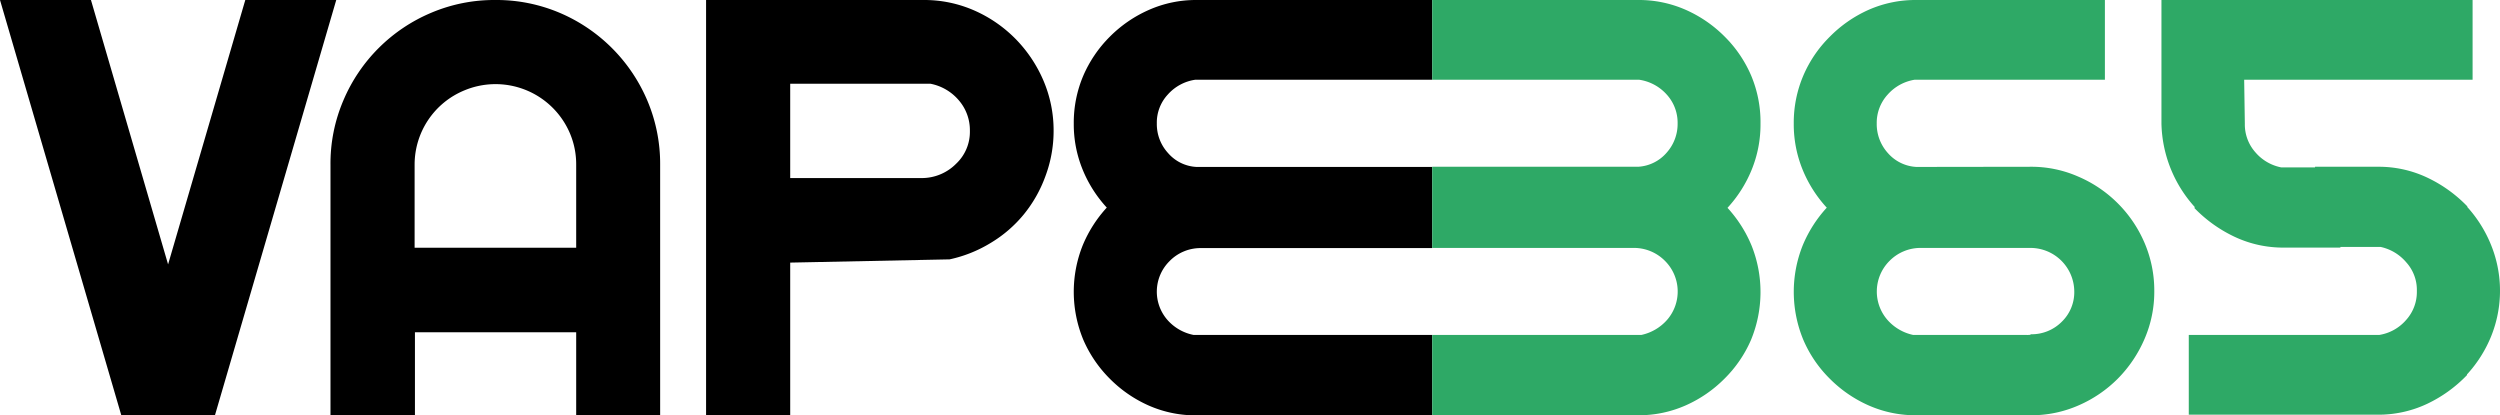
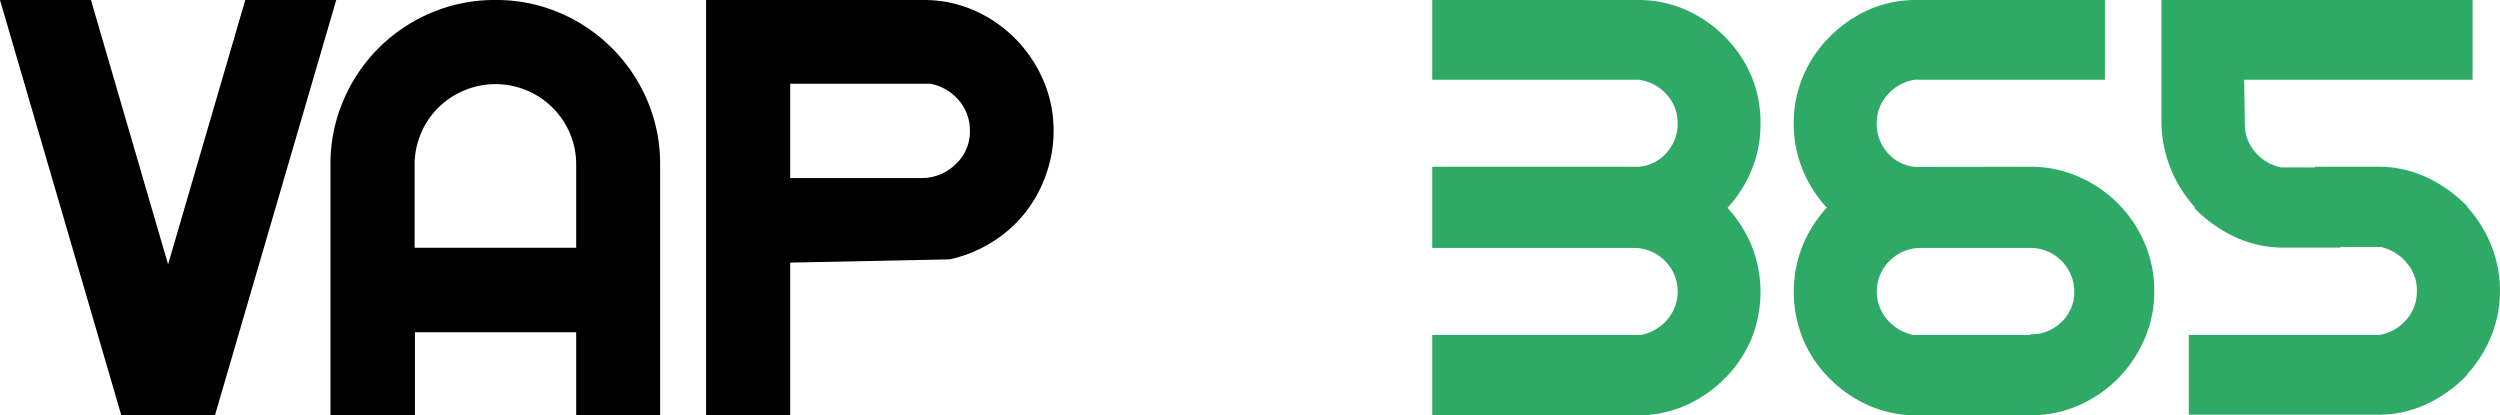
<svg xmlns="http://www.w3.org/2000/svg" viewBox="0 0 303.72 50.46">
  <defs>
    <style>.cls-1{fill:#2ea966;}</style>
  </defs>
  <g id="Layer_2" data-name="Layer 2">
    <g id="Layer_1-2" data-name="Layer 1">
      <path d="M29.8,0H40.85L26.11,50.46H14.74L0,0H11.05l9.37,32.12Z" />
      <path d="M60.18,0A19.66,19.66,0,0,1,68,1.56,20.1,20.1,0,0,1,78.64,12.21,19.66,19.66,0,0,1,80.2,20V50.46H70V40.37H50.41V50.46H40.15V20a19.5,19.5,0,0,1,1.57-7.81A20,20,0,0,1,52.37,1.56,19.63,19.63,0,0,1,60.18,0ZM70,20a9.62,9.62,0,0,0-.76-3.8A9.82,9.82,0,0,0,56.37,11a9.75,9.75,0,0,0-6,9v10.1H70Z" />
      <path d="M118.38,1.28a16.17,16.17,0,0,1,5,3.45,16.47,16.47,0,0,1,3.36,5A15.39,15.39,0,0,1,128,15.94a15.68,15.68,0,0,1-1,5.48,15.86,15.86,0,0,1-2.64,4.65,15.46,15.46,0,0,1-4,3.44,16,16,0,0,1-5,2h0l-19.72.4V21.63h16.51a5.86,5.86,0,0,0,4-1.73,5.32,5.32,0,0,0,1.68-4,5.55,5.55,0,0,0-1.36-3.73,6,6,0,0,0-3.45-2H96V50.46H85.78V0h26.43A15.08,15.08,0,0,1,118.38,1.28Z" />
-       <path d="M174,0V9.69H145.19a5.52,5.52,0,0,0-3.32,1.8A5,5,0,0,0,140.54,15a5.2,5.2,0,0,0,1.37,3.6,4.88,4.88,0,0,0,3.44,1.68H174v9.86H145.75a5.26,5.26,0,0,0-3.68,1.6,5.22,5.22,0,0,0-.24,7.13A5.7,5.7,0,0,0,145,40.69h29v9.77H145.35a14.09,14.09,0,0,1-5.81-1.2A15.48,15.48,0,0,1,134.82,46a15.19,15.19,0,0,1-3.21-4.72,15.22,15.22,0,0,1-.08-11.46,15.62,15.62,0,0,1,2.93-4.6,15.41,15.41,0,0,1-2.93-4.61A14.53,14.53,0,0,1,130.45,15a14.56,14.56,0,0,1,1.16-5.81,15.19,15.19,0,0,1,3.21-4.72,15.48,15.48,0,0,1,4.72-3.25A14.09,14.09,0,0,1,145.35,0Z" />
      <path class="cls-1" d="M199,0a14.09,14.09,0,0,1,5.81,1.2,15.48,15.48,0,0,1,4.72,3.25,15,15,0,0,1,3.21,4.72A14.56,14.56,0,0,1,213.88,15a14.53,14.53,0,0,1-1.08,5.64,15.41,15.41,0,0,1-2.93,4.61,15.62,15.62,0,0,1,2.93,4.6,15.22,15.22,0,0,1-.08,11.46A15,15,0,0,1,209.51,46a15.48,15.48,0,0,1-4.72,3.25,14.09,14.09,0,0,1-5.81,1.2H174V40.69h25.41a5.76,5.76,0,0,0,3.13-1.84,5.25,5.25,0,0,0-.24-7.13,5.3,5.3,0,0,0-3.69-1.6H174V20.26h25a4.93,4.93,0,0,0,3.45-1.68,5.24,5.24,0,0,0,1.36-3.6,5.08,5.08,0,0,0-1.32-3.49,5.58,5.58,0,0,0-3.33-1.8H174V0Z" />
      <path class="cls-1" d="M246.67,20.26a14.15,14.15,0,0,1,5.85,1.21,15.28,15.28,0,0,1,8,8,14.67,14.67,0,0,1,1.2,5.89,14.38,14.38,0,0,1-1.2,5.85A15.57,15.57,0,0,1,257.29,46a15.35,15.35,0,0,1-4.77,3.25,14.31,14.31,0,0,1-5.85,1.2H232.82a14.09,14.09,0,0,1-5.81-1.2A15.48,15.48,0,0,1,222.29,46a14.86,14.86,0,0,1-3.21-4.72A15.22,15.22,0,0,1,219,29.83a15.62,15.62,0,0,1,2.93-4.6A15.41,15.41,0,0,1,219,20.62,14.53,14.53,0,0,1,217.92,15a14.56,14.56,0,0,1,1.16-5.81,14.86,14.86,0,0,1,3.21-4.72A15.48,15.48,0,0,1,227,1.2,14.09,14.09,0,0,1,232.82,0h22.9V9.69H232.58a5.55,5.55,0,0,0-3.25,1.8A5.08,5.08,0,0,0,228,15a5.24,5.24,0,0,0,1.36,3.6,4.93,4.93,0,0,0,3.45,1.68Zm.08,20.35a5.17,5.17,0,0,0,3.73-1.52A5,5,0,0,0,252,35.4a5.33,5.33,0,0,0-5.29-5.28H233.22a5.3,5.3,0,0,0-3.69,1.6,5.25,5.25,0,0,0-.24,7.13,5.76,5.76,0,0,0,3.13,1.84h13.85a.29.29,0,0,0,.16,0,.34.34,0,0,1,.16,0Z" />
      <path class="cls-1" d="M302.63,29.75a14.78,14.78,0,0,1,0,11.14,15.46,15.46,0,0,1-2.92,4.6v.08a16.49,16.49,0,0,1-4.84,3.49,13.88,13.88,0,0,1-6.05,1.32H265.91V40.69h23.15a5.44,5.44,0,0,0,3.24-1.8,5.08,5.08,0,0,0,1.32-3.49v-.08a5,5,0,0,0-1.28-3.44A5.64,5.64,0,0,0,289.22,30h-4.89v.08h-6.89a13.81,13.81,0,0,1-6-1.33,16.69,16.69,0,0,1-4.85-3.48.07.07,0,0,1,.08-.08,15.6,15.6,0,0,1-4.08-10.17V0h37.8V9.69H272.64l.08,5.29v.08A5.09,5.09,0,0,0,274,18.5a5.52,5.52,0,0,0,3.16,1.84h4.09v-.08h7.61a13.75,13.75,0,0,1,6.05,1.33,16.65,16.65,0,0,1,4.84,3.48v.08A15.59,15.59,0,0,1,302.63,29.75Z" />
    </g>
  </g>
</svg>